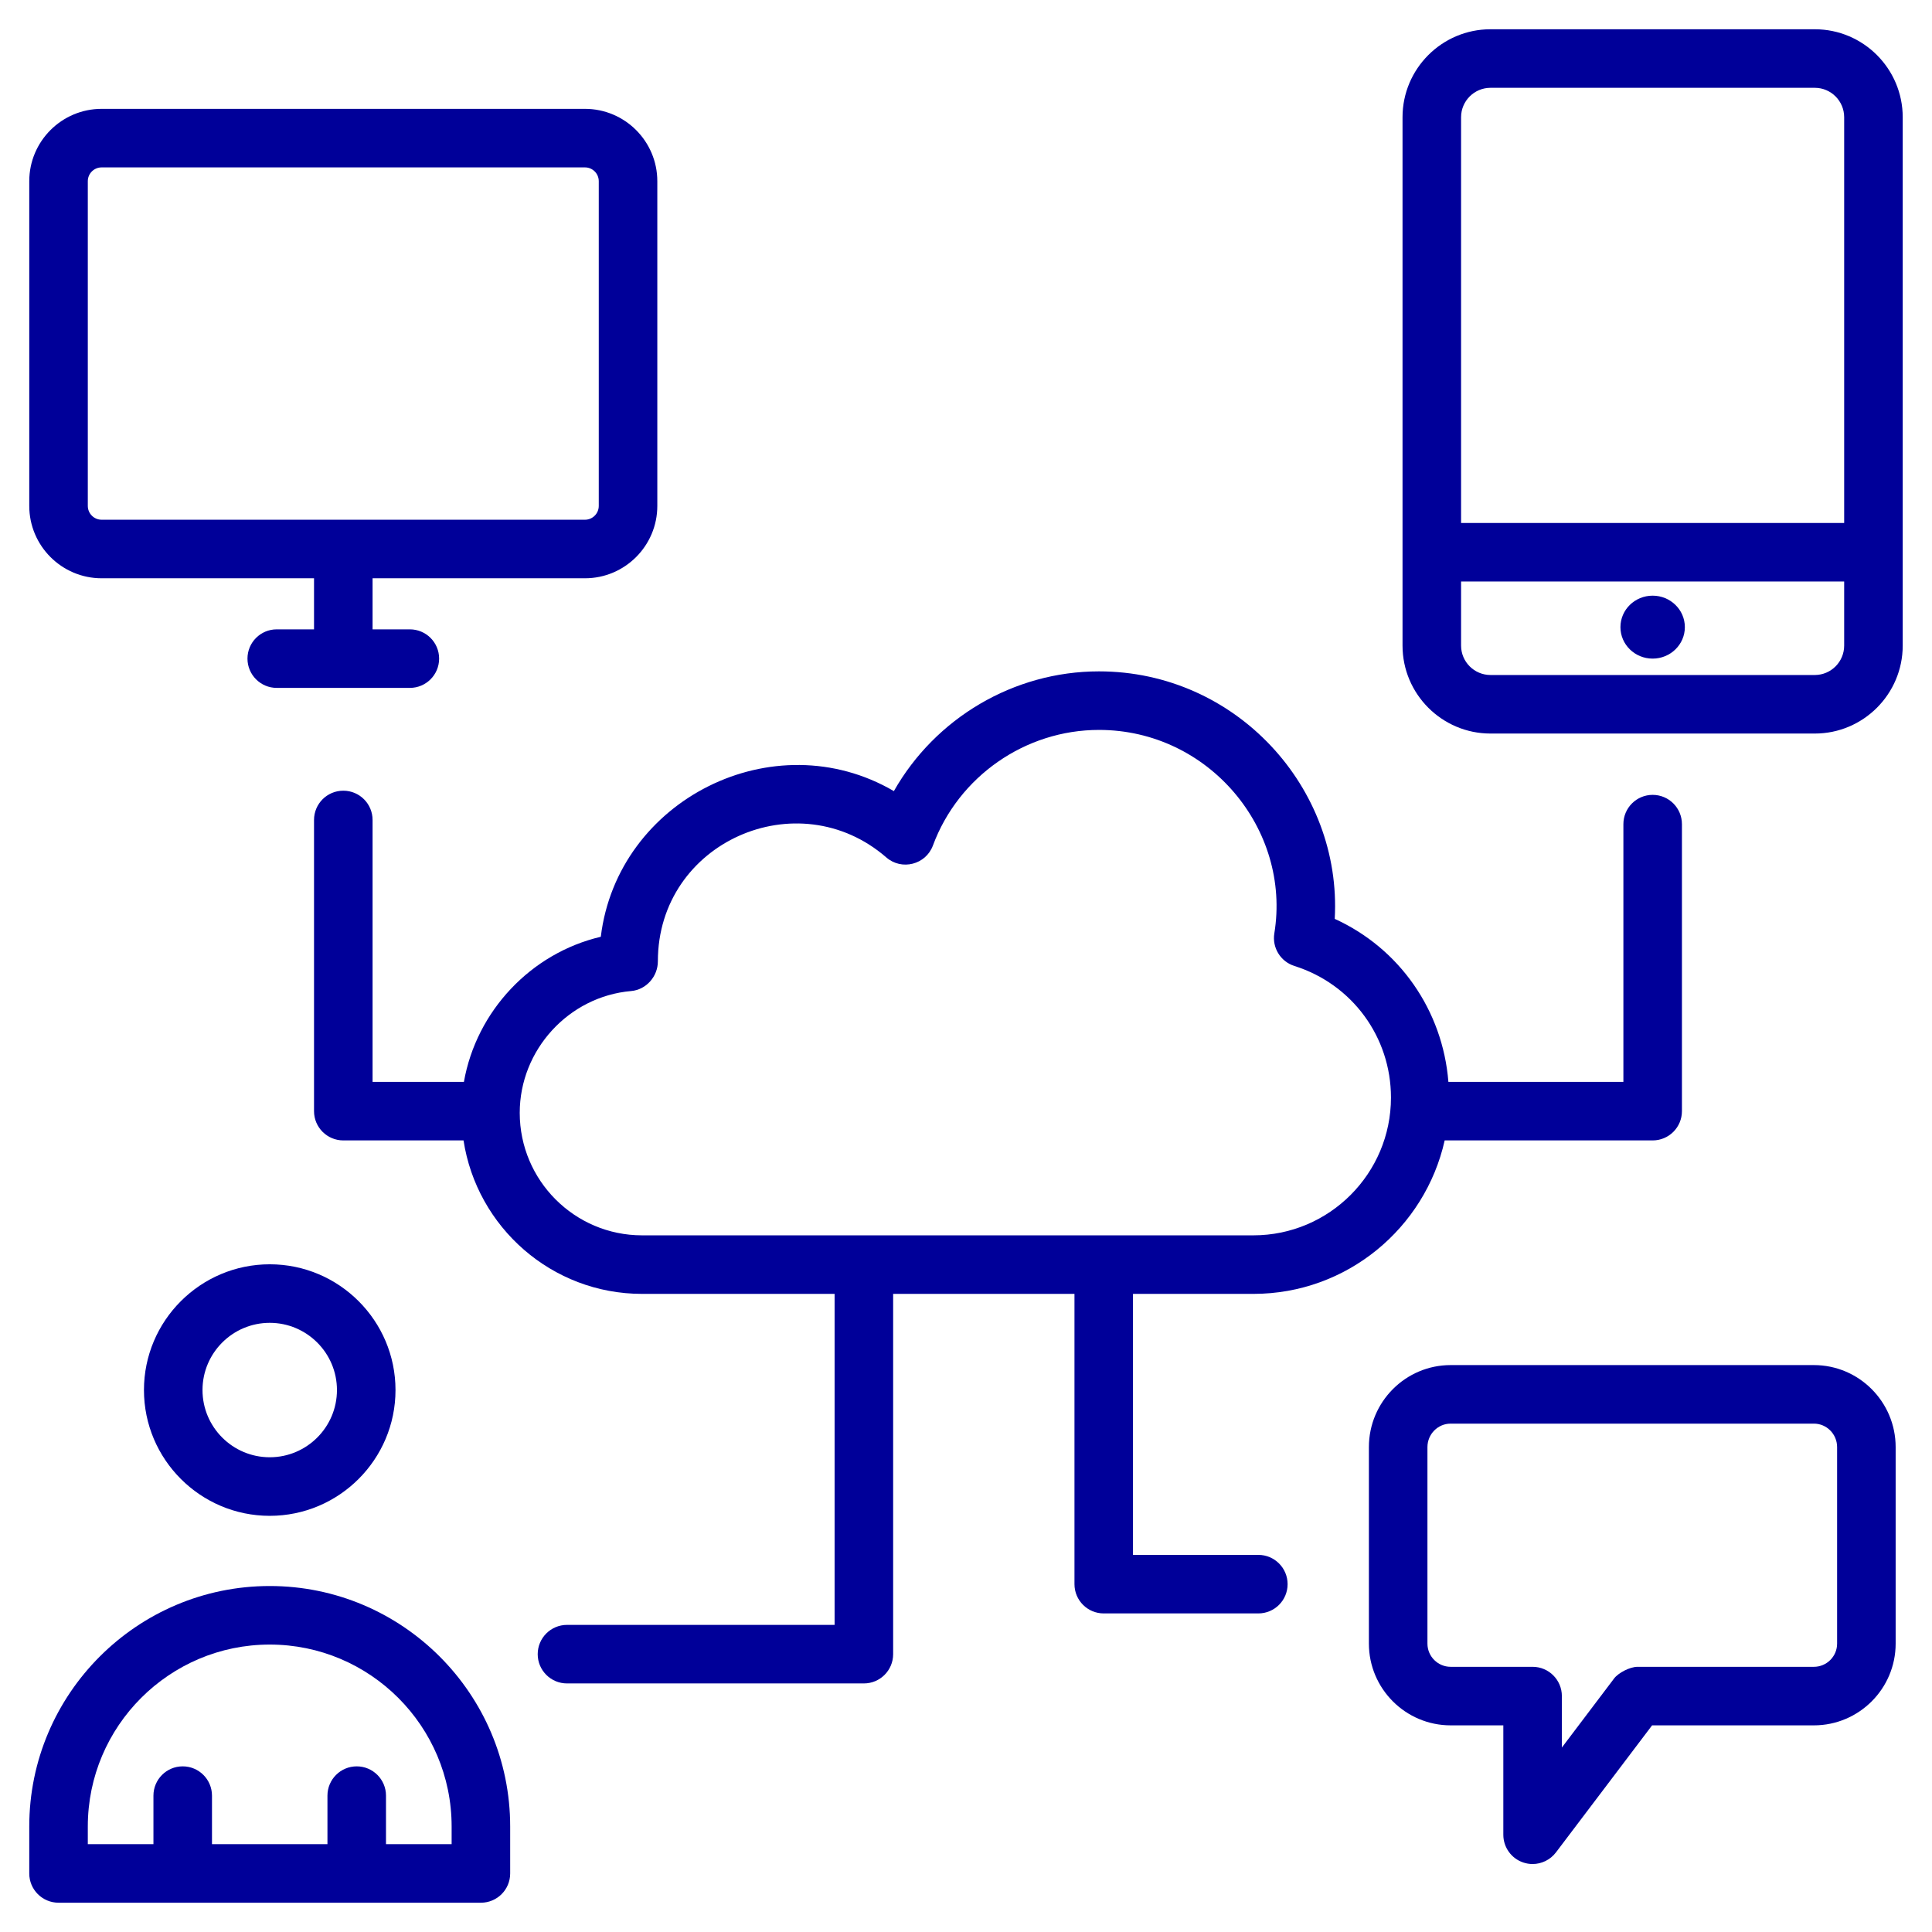
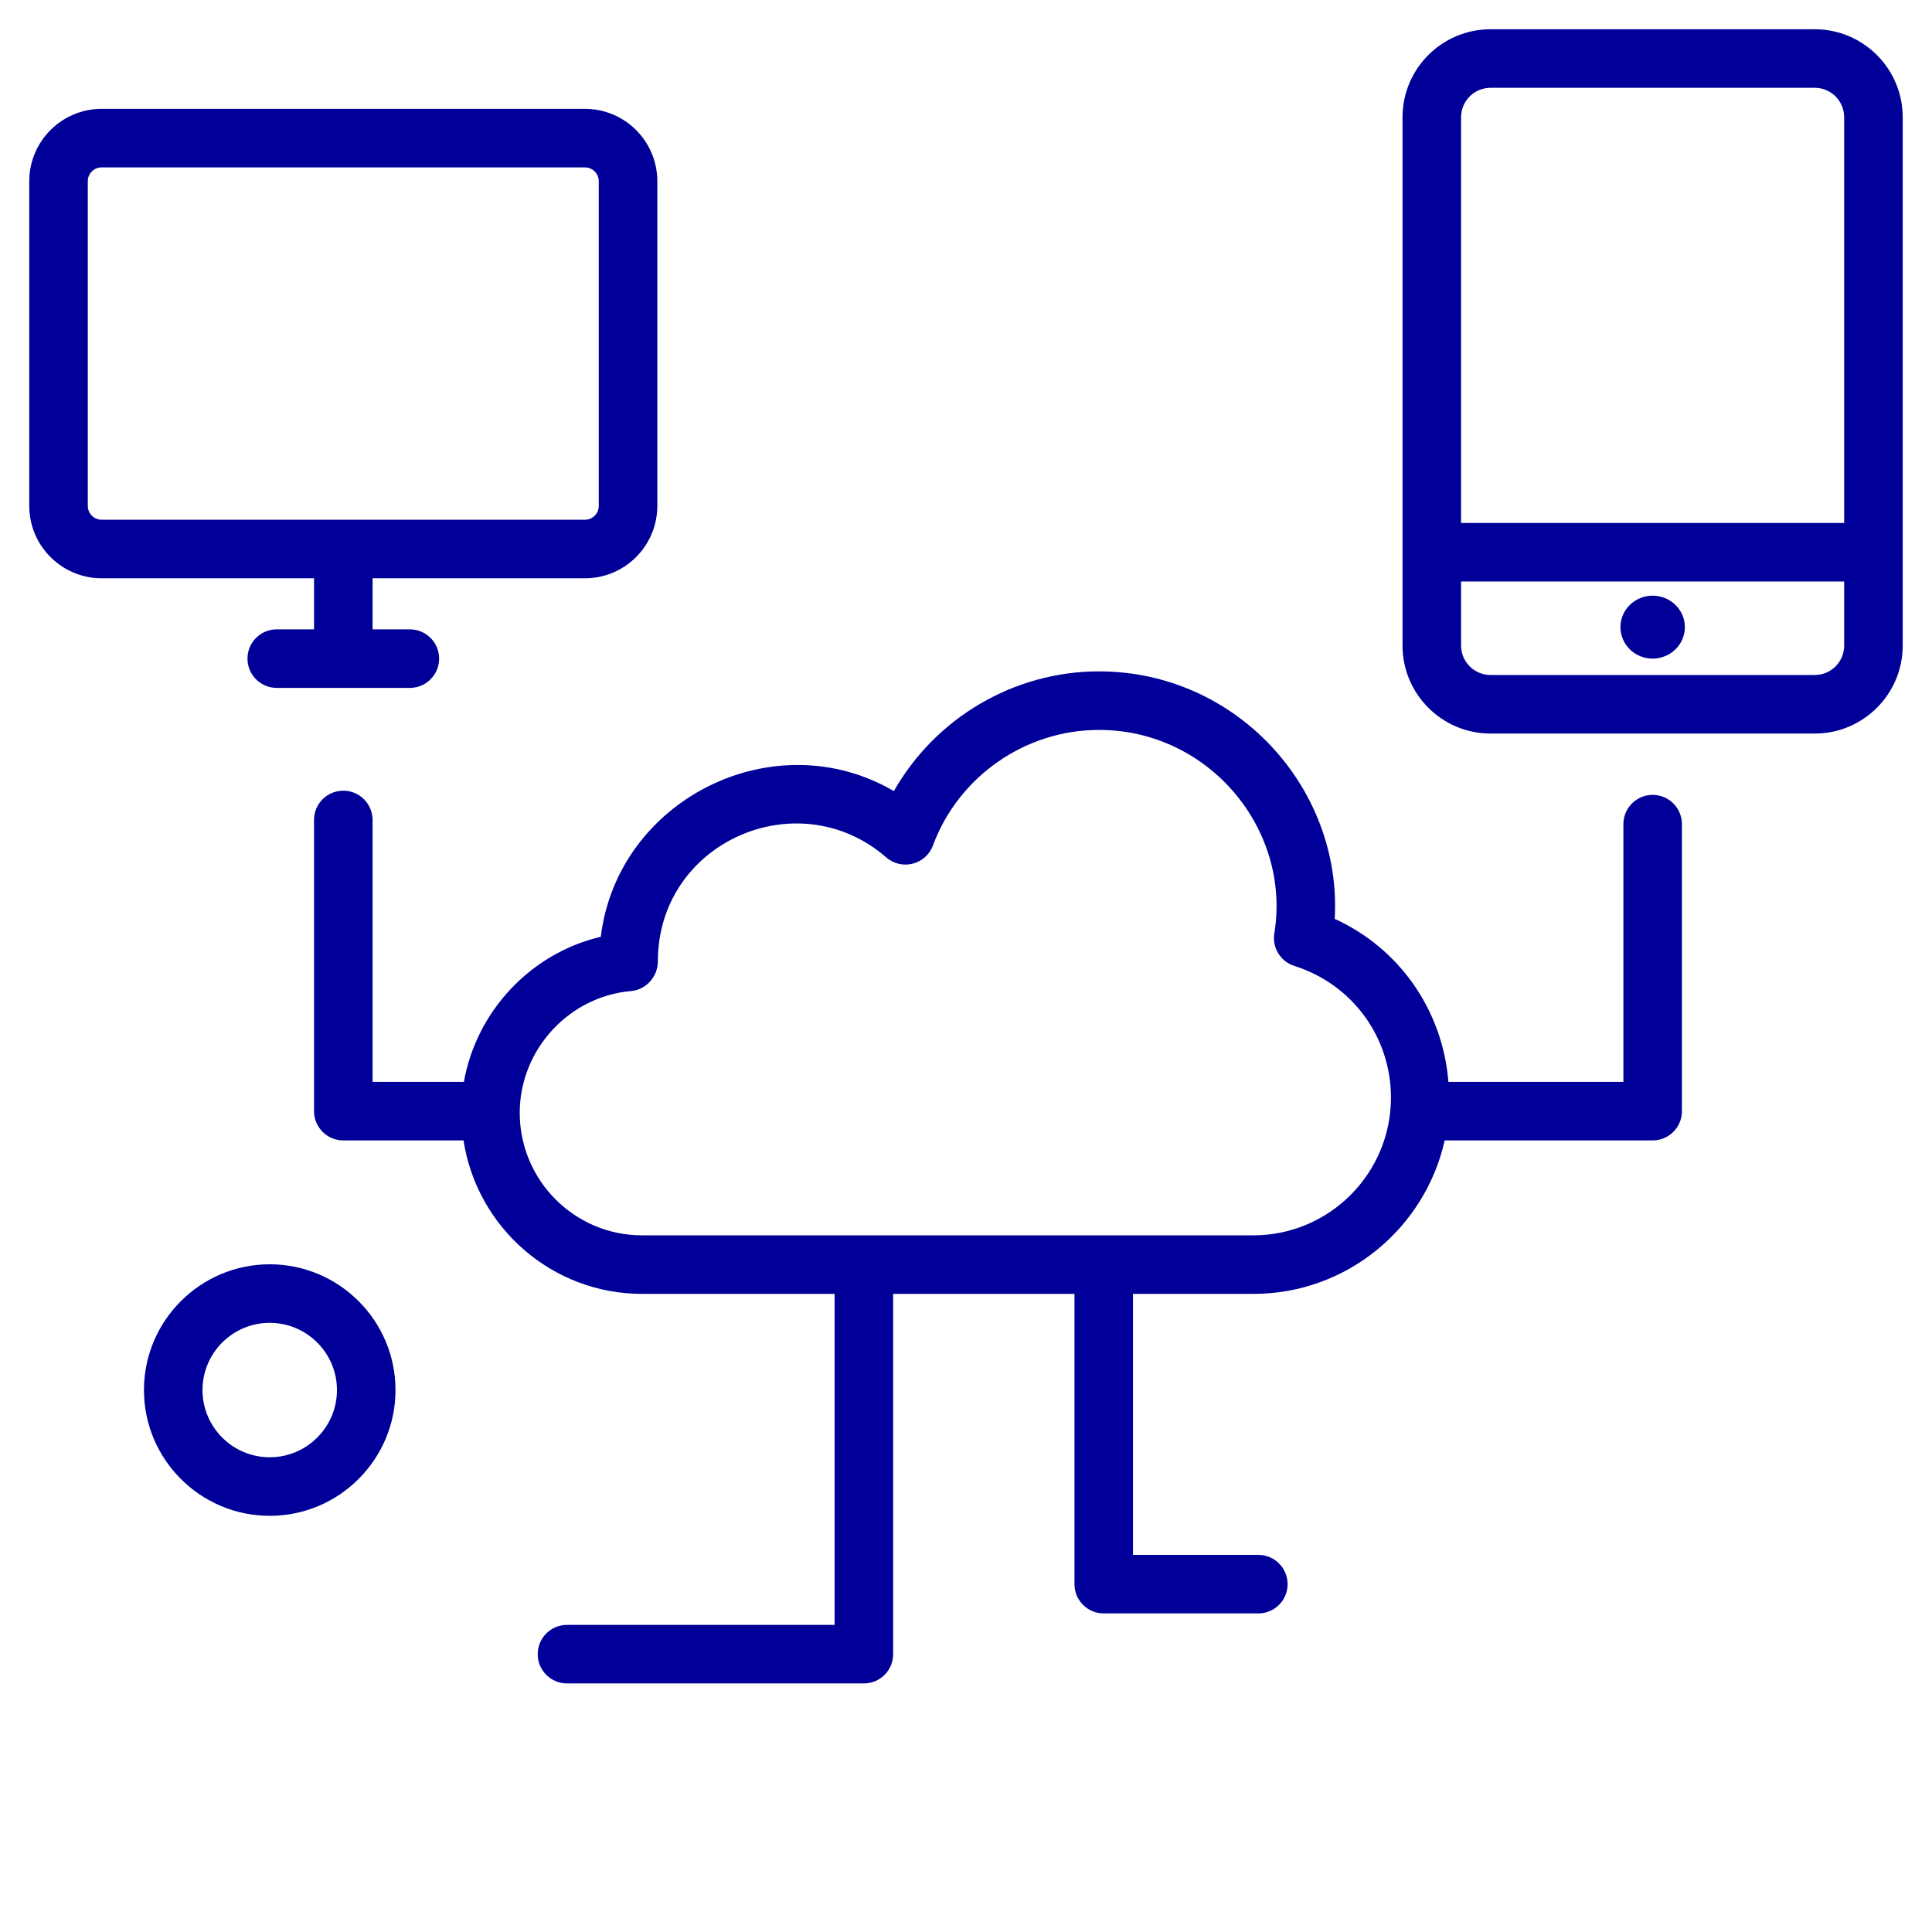
<svg xmlns="http://www.w3.org/2000/svg" width="76" height="76" viewBox="0 0 76 76" fill="none">
  <path d="M49.306 50.898C52.981 50.898 56.059 48.311 56.83 44.861H65.011C65.648 44.861 66.163 44.346 66.163 43.71V32.42C66.163 31.784 65.648 31.268 65.011 31.268C64.375 31.268 63.86 31.784 63.86 32.42V42.558H56.976C56.753 39.749 55.054 37.306 52.505 36.146C52.795 30.982 48.617 26.41 43.231 26.41C39.871 26.41 36.789 28.254 35.163 31.12C30.442 28.363 24.289 31.451 23.634 36.85C20.879 37.498 18.74 39.776 18.249 42.558H14.656V32.255C14.656 31.619 14.141 31.104 13.505 31.104C12.868 31.104 12.353 31.619 12.353 32.255V43.71C12.353 44.346 12.868 44.861 13.505 44.861H18.234C18.758 48.274 21.703 50.898 25.256 50.898H32.831V63.919H22.304C21.668 63.919 21.152 64.435 21.152 65.071C21.152 65.707 21.668 66.222 22.304 66.222H33.982C34.619 66.222 35.134 65.707 35.134 65.071V50.898H42.267V62.317C42.267 62.953 42.782 63.468 43.418 63.468H49.499C50.136 63.468 50.651 62.953 50.651 62.317C50.651 61.681 50.136 61.165 49.499 61.165H44.569V50.898H49.306ZM25.256 48.595C22.603 48.595 20.445 46.434 20.445 43.776C20.445 41.303 22.37 39.198 24.826 38.985C25.422 38.934 25.879 38.412 25.879 37.814C25.879 33.131 31.383 30.706 34.865 33.729C35.47 34.255 36.419 34.015 36.699 33.26C37.707 30.541 40.332 28.713 43.231 28.713C47.552 28.713 50.798 32.62 50.129 36.716C50.037 37.28 50.374 37.827 50.92 37.999C53.191 38.716 54.717 40.796 54.717 43.176C54.717 46.164 52.289 48.595 49.306 48.595H25.256Z" fill="#000099" />
  <path d="M1.151 7.128V19.901C1.151 21.471 2.428 22.748 3.998 22.748H12.353V24.757H10.886C10.25 24.757 9.735 25.272 9.735 25.908C9.735 26.544 10.25 27.06 10.886 27.06H16.122C16.759 27.06 17.274 26.544 17.274 25.908C17.274 25.272 16.759 24.757 16.122 24.757H14.656V22.748H23.011C24.581 22.748 25.857 21.471 25.857 19.901V7.128C25.857 5.559 24.581 4.282 23.011 4.282H3.998C2.428 4.282 1.151 5.559 1.151 7.128ZM23.554 7.128V19.901C23.554 20.201 23.31 20.445 23.011 20.445H3.998C3.698 20.445 3.454 20.201 3.454 19.901V7.128C3.454 6.828 3.698 6.585 3.998 6.585H23.011C23.31 6.585 23.554 6.828 23.554 7.128Z" fill="#000099" />
  <path d="M74.848 4.611C74.848 2.703 73.296 1.151 71.389 1.151H58.633C56.724 1.151 55.172 2.703 55.172 4.611V25.396C55.172 27.303 56.724 28.856 58.633 28.856H71.389C73.296 28.856 74.848 27.303 74.848 25.396V4.611ZM72.545 25.396C72.545 26.034 72.027 26.553 71.389 26.553H58.633C57.995 26.553 57.475 26.034 57.475 25.396V22.875H72.545V25.396ZM72.545 20.572H57.475V4.611C57.475 3.973 57.995 3.454 58.633 3.454H71.389C72.027 3.454 72.545 3.973 72.545 4.611V20.572Z" fill="#000099" />
  <path d="M65.011 25.908C65.71 25.908 66.278 25.354 66.278 24.67C66.278 23.986 65.71 23.432 65.011 23.432C64.311 23.432 63.744 23.986 63.744 24.67C63.744 25.354 64.311 25.908 65.011 25.908Z" fill="#000099" />
-   <path d="M1.151 73.697C1.151 74.333 1.666 74.848 2.303 74.848H18.918C19.554 74.848 20.069 74.333 20.069 73.697V71.849C20.069 66.633 15.826 62.39 10.611 62.39C5.395 62.39 1.151 66.633 1.151 71.849V73.697ZM3.454 71.849C3.454 67.903 6.665 64.693 10.611 64.693C14.557 64.693 17.766 67.903 17.766 71.849V72.545H15.184V70.636C15.184 70 14.669 69.484 14.033 69.484C13.396 69.484 12.881 70 12.881 70.636V72.545H8.339V70.636C8.339 70 7.824 69.484 7.188 69.484C6.551 69.484 6.036 70 6.036 70.636V72.545H3.454V71.849Z" fill="#000099" />
  <path d="M5.663 54.681C5.663 57.409 7.883 59.629 10.611 59.629C13.339 59.629 15.558 57.409 15.558 54.681C15.558 51.954 13.339 49.734 10.611 49.734C7.883 49.734 5.663 51.954 5.663 54.681ZM10.611 52.037C12.068 52.037 13.255 53.223 13.255 54.681C13.255 56.139 12.068 57.325 10.611 57.325C9.152 57.325 7.966 56.139 7.966 54.681C7.966 53.223 9.152 52.037 10.611 52.037Z" fill="#000099" />
-   <path d="M59.922 73.266C60.042 73.306 60.166 73.326 60.288 73.326C60.642 73.326 60.984 73.162 61.207 72.869L64.989 67.871H71.355C73.127 67.871 74.57 66.428 74.57 64.656V56.925C74.57 55.146 73.127 53.699 71.355 53.699H57.064C55.292 53.699 53.849 55.146 53.849 56.925V64.656C53.849 66.428 55.292 67.871 57.064 67.871H59.137V72.174C59.137 72.669 59.453 73.109 59.922 73.266ZM57.064 65.568C56.562 65.568 56.152 65.159 56.152 64.656V56.925C56.152 56.416 56.562 56.002 57.064 56.002H71.355C71.857 56.002 72.267 56.416 72.267 56.925V64.656C72.267 65.159 71.857 65.568 71.355 65.568H64.415C64.118 65.568 63.664 65.804 63.496 66.025L61.44 68.744V66.72C61.44 66.084 60.925 65.568 60.288 65.568H57.064Z" fill="#000099" />
</svg>